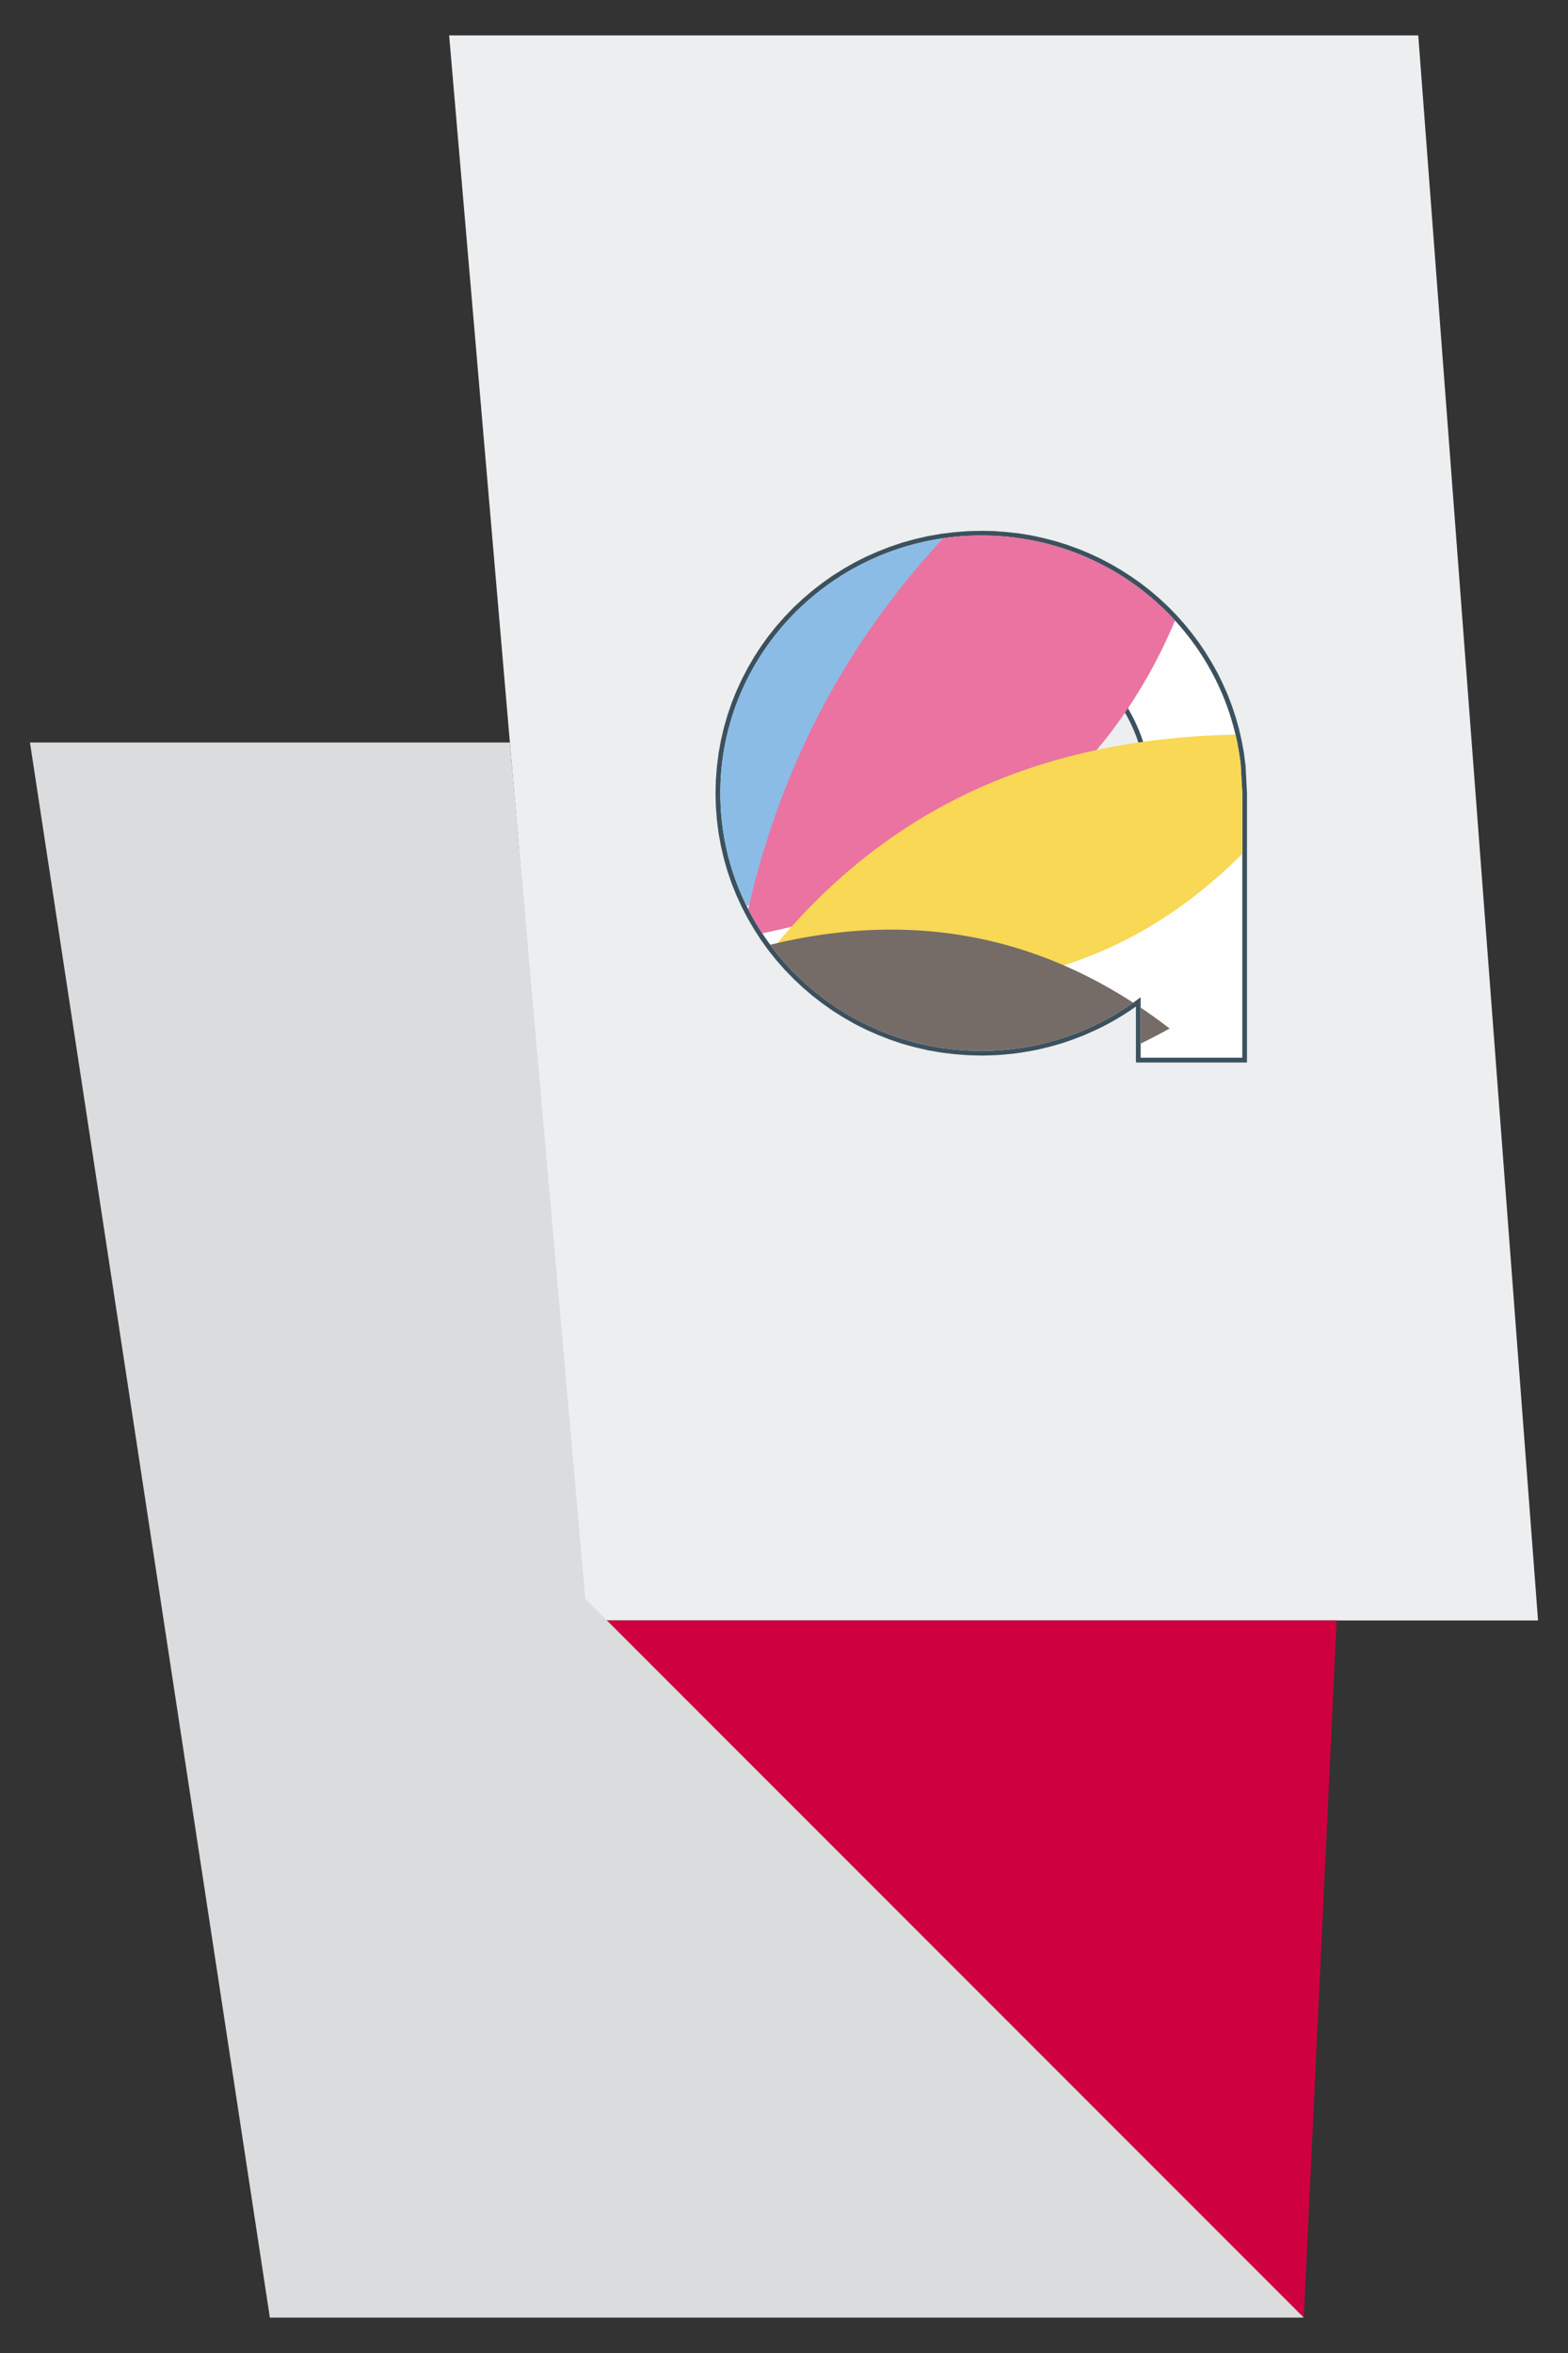
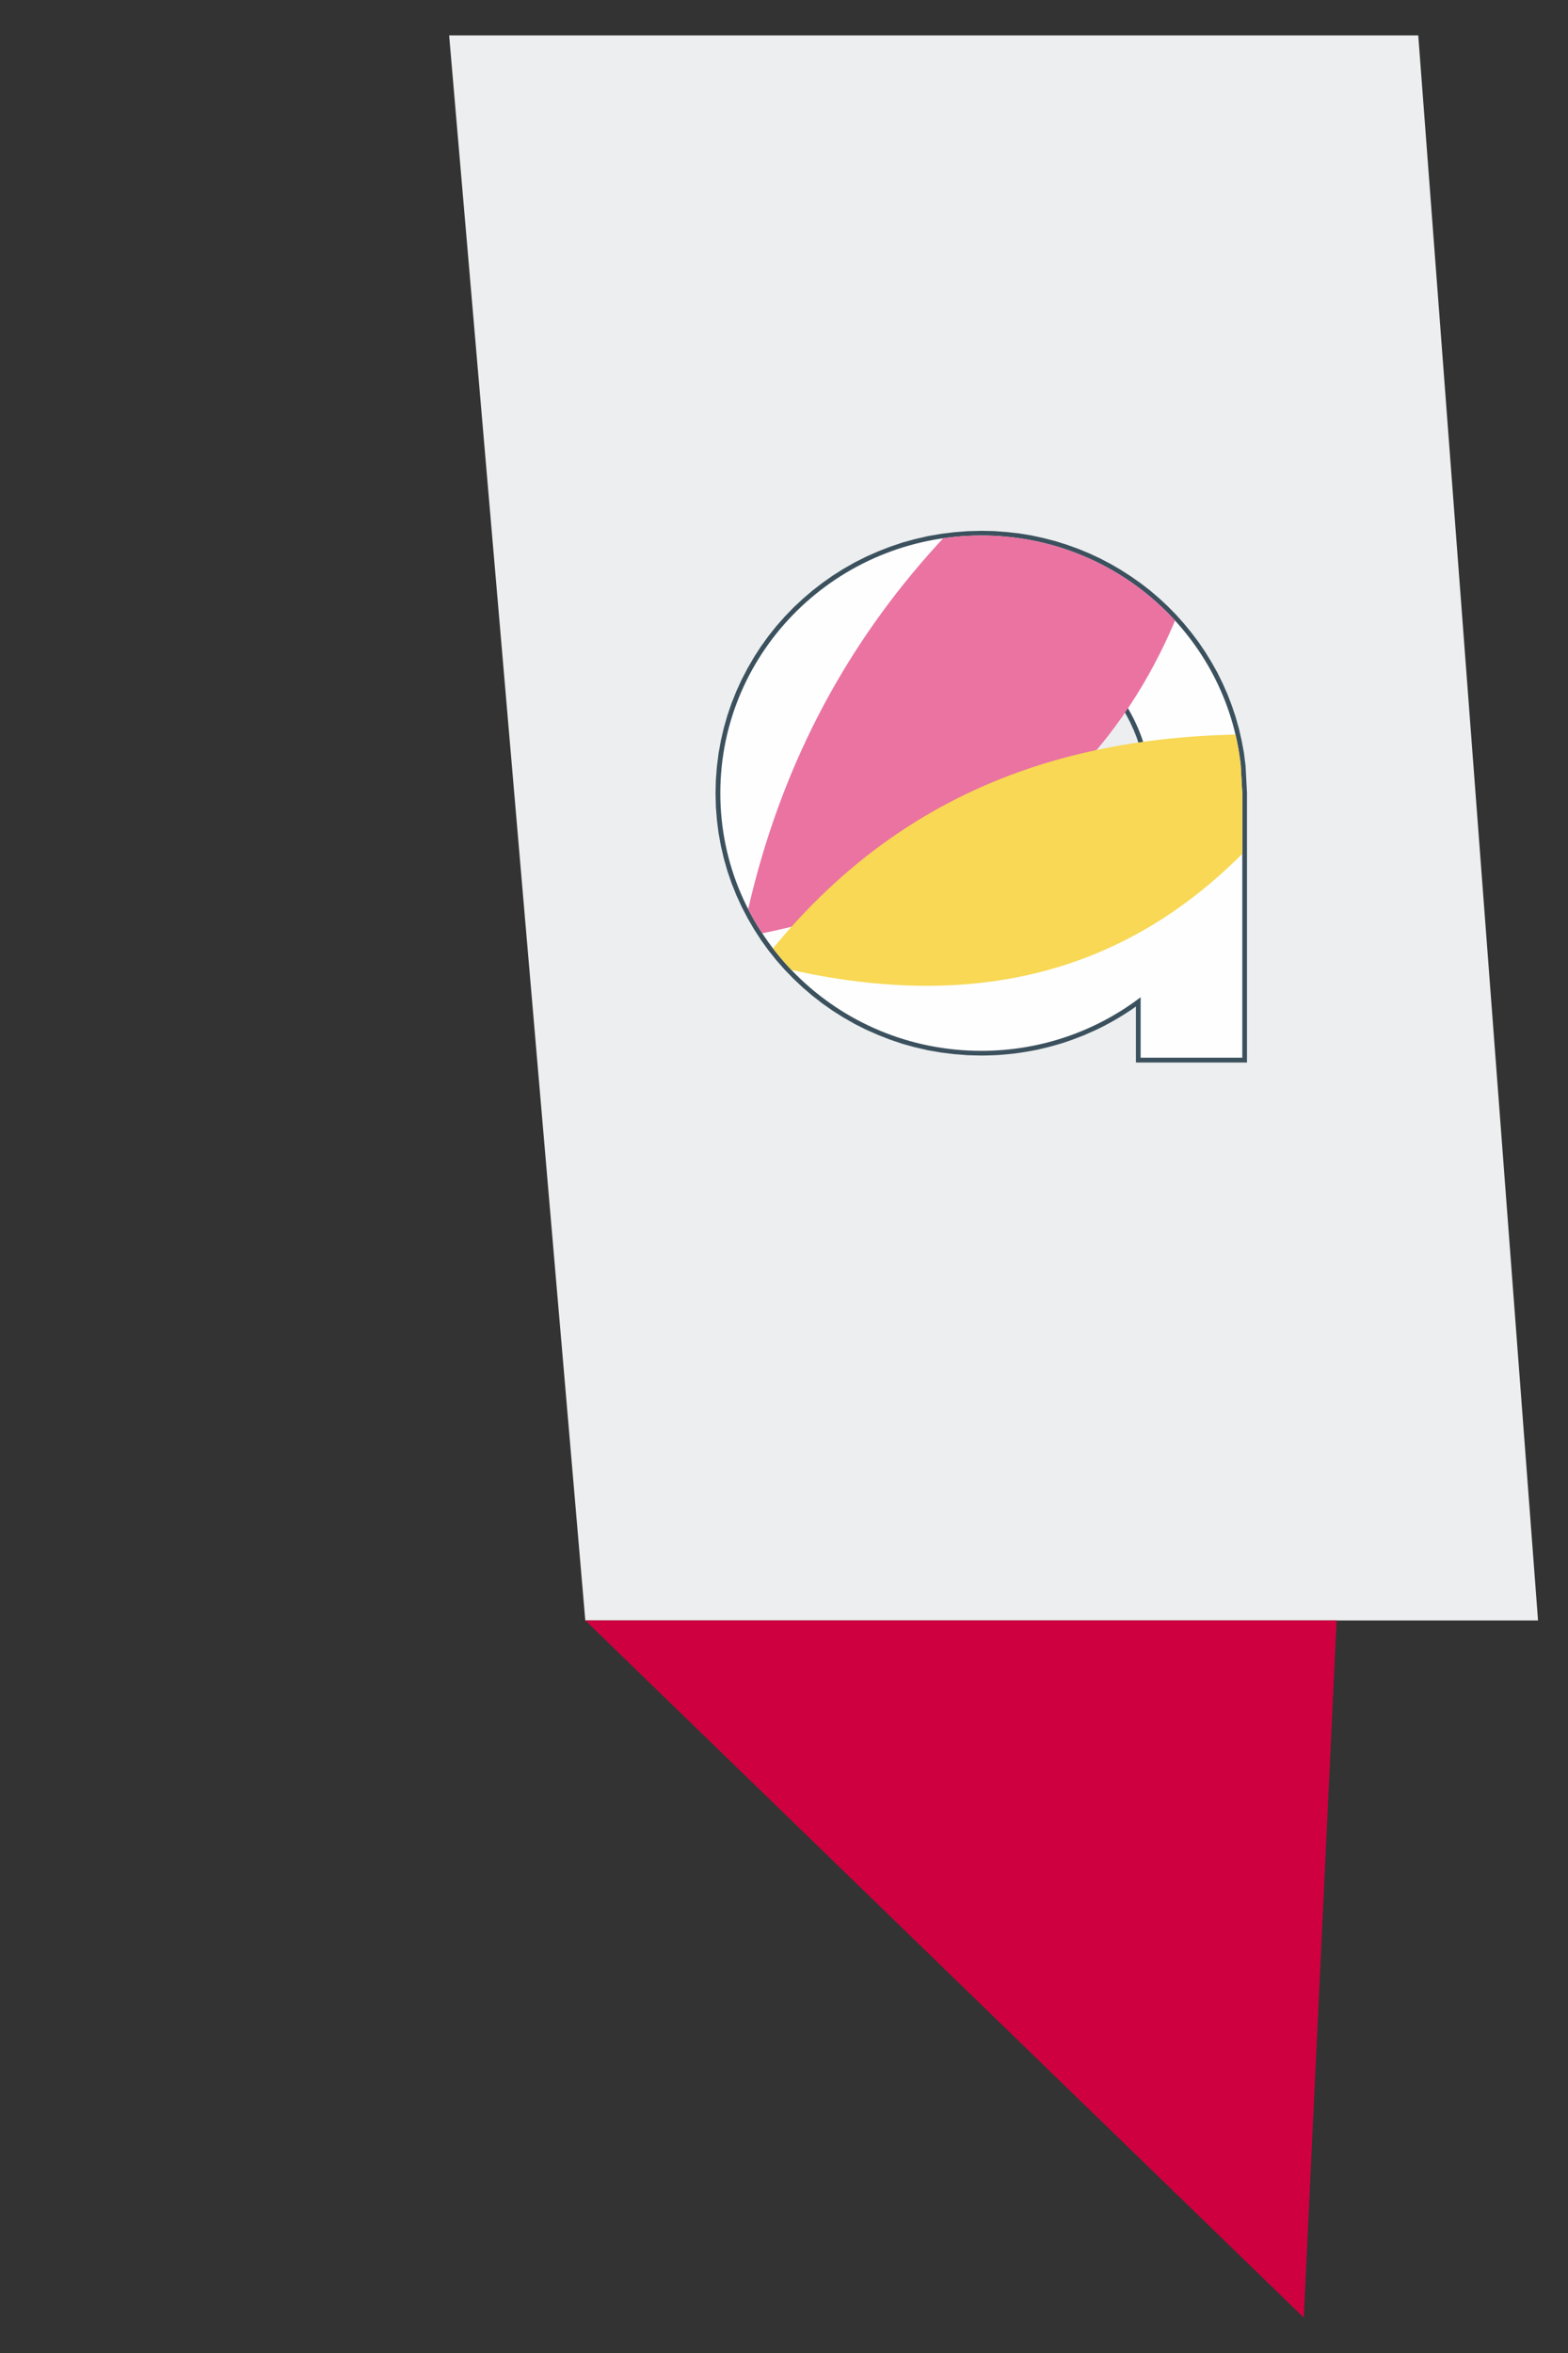
<svg xmlns="http://www.w3.org/2000/svg" xml:space="preserve" width="180px" height="270px" version="1.1" style="shape-rendering:geometricPrecision; text-rendering:geometricPrecision; image-rendering:optimizeQuality; fill-rule:evenodd; clip-rule:evenodd" viewBox="0 0 180 270">
  <rect x="0" y="0" width="180" height="270" fill="#333333" stroke="none" />
  <defs>
    <style type="text/css">
   
    .fil9 {fill:none}
    .fil1 {fill:#CF003F}
    .fil2 {fill:#DBDCDD}
    .fil0 {fill:#ECEEEF}
    .fil4 {fill:#FEFEFE}
    .fil3 {fill:#3C515E;fill-rule:nonzero}
    .fil8 {fill:#756B67}
    .fil5 {fill:#8BBCE5}
    .fil6 {fill:#EA73A2}
    .fil7 {fill:#F8D854}
   
  </style>
    <clipPath id="id0">
      <path d="M112.65 61.45c15.44,0 28.15,11.53 29.78,26.34l0.18 3.22 0 30.36 -11.67 0 0 -6.94c-5.06,3.85 -11.4,6.15 -18.29,6.15 -16.55,0 -29.96,-13.24 -29.96,-29.57 0,-16.32 13.41,-29.56 29.96,-29.56zm-0.62 21.36c4.61,0 8.36,3.69 8.36,8.25 0,4.56 -3.75,8.25 -8.36,8.25 -4.62,0 -8.37,-3.69 -8.37,-8.25 0,-4.56 3.75,-8.25 8.37,-8.25zm0.62 -11.05c10.77,0 19.51,8.62 19.51,19.26 0,10.63 -8.74,19.25 -19.51,19.25 -4.1,0 -7.89,-1.25 -11.03,-3.37l0 2.35 -8.48 0 0 -18.23c0,-10.64 8.73,-19.26 19.51,-19.26z" />
    </clipPath>
  </defs>
  <g id="Слой_x0020_1">
    <g id="_1127645456">
      <g>
        <g>
          <polygon class="fil0" points="162.81,4.06 51.56,4.06 67.19,185.94 176.56,185.94 " />
          <polygon class="fil1" points="153.44,185.94 67.19,185.94 149.67,265.94 " />
-           <polygon class="fil2" points="67.19,183.46 58.53,85.2 3.44,85.2 30.98,265.94 149.67,265.94 " />
        </g>
        <g>
          <path class="fil3" d="M142.98 87.77l-1.09 0.05 0 0.03 -0.18 -1.35 -0.25 -1.33 -0.3 -1.31 -0.36 -1.29 -0.42 -1.26 -0.48 -1.24 -0.53 -1.21 -0.59 -1.18 -0.64 -1.15 -0.69 -1.11 -0.73 -1.09 -0.79 -1.04 -0.82 -1.02 -0.88 -0.97 -0.91 -0.93 -0.96 -0.9 -1 -0.84 -1.04 -0.81 -1.07 -0.76 -1.1 -0.71 -1.15 -0.67 -1.17 -0.61 -1.2 -0.57 -1.24 -0.51 -1.26 -0.45 -1.29 -0.4 -1.31 -0.35 -1.34 -0.28 -1.35 -0.22 -1.38 -0.16 -1.4 -0.1 -1.41 -0.03 0 -1.09 1.46 0.03 1.45 0.11 1.43 0.16 1.41 0.23 1.38 0.3 1.36 0.35 1.34 0.42 1.31 0.47 1.28 0.53 1.24 0.58 1.22 0.64 1.18 0.69 1.15 0.74 1.12 0.79 1.07 0.83 1.03 0.88 1 0.93 0.95 0.97 0.9 1.01 0.86 1.05 0.82 1.09 0.76 1.12 0.71 1.16 0.67 1.19 0.6 1.22 0.56 1.26 0.49 1.28 0.44 1.31 0.38 1.34 0.31 1.36 0.26 1.38 0.18 1.41 0.01 0.03zm-0.01 -0.03l0 0.01 0.01 0.02 -0.01 -0.03zm-0.91 3.3l-0.17 -3.22 1.09 -0.05 0.17 3.22 0 0.02 -1.09 0.03zm1.09 -0.05l0 0 0 0.02 0 -0.02zm-1.09 30.38l0 -30.36 1.09 0 0 30.36 -0.54 0.55 -0.55 -0.55zm1.09 0l0 0.55 -0.54 0 0.54 -0.55zm-12.21 -0.54l11.67 0 0 1.09 -11.67 0 -0.54 -0.55 0.54 -0.54zm0 1.09l-0.54 0 0 -0.55 0.54 0.55zm0.55 -7.49l0 6.94 -1.09 0 0 -6.94 0.21 -0.44 0.88 0.44zm-0.88 -0.44l0.88 -0.66 0 1.1 -0.88 -0.44zm-17.96 7.13l0 -1.09 0 0 0.63 0 0.63 -0.02 0.63 -0.04 0.62 -0.04 0.62 -0.06 0.61 -0.07 0.61 -0.08 0.61 -0.1 0.6 -0.11 0.6 -0.11 0.6 -0.14 0.58 -0.14 0.59 -0.15 0.58 -0.17 0.57 -0.18 0.57 -0.19 0.57 -0.2 0.56 -0.21 0.55 -0.22 0.55 -0.23 0.54 -0.24 0.53 -0.26 0.54 -0.26 0.52 -0.28 0.52 -0.28 0.51 -0.29 0.5 -0.31 0.5 -0.31 0.49 -0.32 0.48 -0.33 0.48 -0.35 0.47 -0.35 0.66 0.87 -0.48 0.36 -0.5 0.35 -0.5 0.35 -0.51 0.33 -0.52 0.33 -0.52 0.31 -0.53 0.31 -0.53 0.29 -0.55 0.29 -0.55 0.27 -0.55 0.26 -0.57 0.25 -0.56 0.25 -0.58 0.22 -0.58 0.22 -0.58 0.21 -0.59 0.2 -0.6 0.18 -0.6 0.17 -0.61 0.16 -0.61 0.15 -0.61 0.14 -0.62 0.12 -0.63 0.11 -0.63 0.1 -0.63 0.09 -0.64 0.07 -0.64 0.06 -0.64 0.05 -0.65 0.03 -0.66 0.02 -0.65 0.01 0 0zm-30.51 -30.11l1.09 0 0 0 0.04 1.5 0.11 1.47 0.19 1.45 0.26 1.43 0.33 1.41 0.39 1.37 0.47 1.35 0.52 1.32 0.59 1.28 0.65 1.26 0.71 1.21 0.76 1.18 0.82 1.14 0.88 1.09 0.92 1.05 0.98 1.01 1.02 0.96 1.07 0.92 1.11 0.86 1.15 0.81 1.19 0.75 1.23 0.7 1.27 0.64 1.31 0.58 1.33 0.52 1.37 0.46 1.4 0.39 1.42 0.32 1.45 0.26 1.47 0.18 1.49 0.12 1.52 0.03 0 1.09 -1.57 -0.04 -1.55 -0.12 -1.53 -0.19 -1.5 -0.26 -1.47 -0.34 -1.45 -0.4 -1.42 -0.48 -1.38 -0.54 -1.36 -0.6 -1.31 -0.66 -1.28 -0.73 -1.24 -0.78 -1.19 -0.84 -1.15 -0.89 -1.11 -0.95 -1.06 -1 -1.01 -1.04 -0.96 -1.09 -0.91 -1.14 -0.85 -1.18 -0.79 -1.22 -0.73 -1.26 -0.68 -1.3 -0.61 -1.33 -0.55 -1.37 -0.48 -1.4 -0.41 -1.43 -0.34 -1.46 -0.27 -1.48 -0.19 -1.51 -0.12 -1.53 -0.04 -1.55 0 0zm30.51 -30.1l0 1.09 0 0 -1.52 0.03 -1.49 0.12 -1.47 0.18 -1.45 0.26 -1.42 0.32 -1.4 0.39 -1.37 0.46 -1.33 0.52 -1.31 0.58 -1.27 0.64 -1.23 0.7 -1.19 0.75 -1.15 0.81 -1.11 0.86 -1.07 0.92 -1.02 0.96 -0.98 1.01 -0.92 1.05 -0.88 1.09 -0.82 1.14 -0.76 1.18 -0.71 1.21 -0.65 1.26 -0.59 1.28 -0.52 1.32 -0.47 1.35 -0.39 1.37 -0.33 1.41 -0.26 1.42 -0.19 1.46 -0.11 1.47 -0.04 1.49 -1.09 0 0.04 -1.54 0.12 -1.53 0.19 -1.51 0.27 -1.48 0.34 -1.46 0.41 -1.43 0.48 -1.4 0.55 -1.37 0.61 -1.33 0.68 -1.3 0.73 -1.26 0.79 -1.22 0.85 -1.18 0.91 -1.14 0.96 -1.09 1.01 -1.05 1.06 -0.99 1.11 -0.95 1.15 -0.89 1.19 -0.84 1.24 -0.78 1.28 -0.73 1.31 -0.66 1.36 -0.6 1.38 -0.54 1.42 -0.48 1.45 -0.4 1.47 -0.34 1.5 -0.26 1.53 -0.19 1.55 -0.12 1.57 -0.04 0 0zm8.28 30.15l-1.09 0 0 0 -0.01 -0.4 -0.03 -0.39 -0.05 -0.38 -0.06 -0.38 -0.09 -0.38 -0.11 -0.36 -0.12 -0.36 -0.14 -0.35 -0.16 -0.34 -0.17 -0.33 -0.19 -0.33 -0.2 -0.31 -0.22 -0.3 -0.23 -0.29 -0.24 -0.28 -0.26 -0.27 -0.28 -0.25 -0.28 -0.25 -0.29 -0.22 -0.31 -0.22 -0.32 -0.2 -0.32 -0.19 -0.34 -0.17 -0.35 -0.15 -0.35 -0.14 -0.37 -0.12 -0.37 -0.1 -0.38 -0.09 -0.38 -0.07 -0.39 -0.05 -0.4 -0.03 -0.4 -0.01 0 -1.08 0.45 0.01 0.46 0.03 0.44 0.06 0.44 0.07 0.43 0.1 0.42 0.12 0.42 0.14 0.4 0.16 0.4 0.17 0.38 0.2 0.37 0.21 0.37 0.23 0.34 0.24 0.34 0.26 0.32 0.28 0.31 0.29 0.3 0.3 0.28 0.32 0.26 0.34 0.25 0.34 0.23 0.36 0.22 0.37 0.19 0.37 0.18 0.4 0.16 0.39 0.14 0.41 0.12 0.42 0.1 0.43 0.08 0.43 0.06 0.44 0.03 0.45 0.01 0.45 0 0zm-8.9 8.79l0 -1.08 0 0 0.4 -0.01 0.4 -0.03 0.39 -0.05 0.38 -0.07 0.38 -0.09 0.37 -0.1 0.37 -0.12 0.35 -0.14 0.35 -0.15 0.34 -0.17 0.32 -0.19 0.32 -0.2 0.31 -0.22 0.29 -0.22 0.28 -0.25 0.28 -0.25 0.26 -0.27 0.24 -0.28 0.23 -0.29 0.22 -0.3 0.2 -0.32 0.19 -0.32 0.17 -0.33 0.16 -0.34 0.14 -0.35 0.12 -0.36 0.11 -0.36 0.09 -0.38 0.06 -0.38 0.05 -0.38 0.03 -0.39 0.01 -0.4 1.09 0 -0.01 0.45 -0.03 0.45 -0.06 0.44 -0.08 0.43 -0.1 0.43 -0.12 0.42 -0.14 0.4 -0.16 0.4 -0.18 0.4 -0.19 0.37 -0.22 0.37 -0.23 0.36 -0.25 0.34 -0.26 0.34 -0.28 0.31 -0.3 0.31 -0.31 0.29 -0.32 0.28 -0.34 0.26 -0.34 0.24 -0.37 0.23 -0.37 0.21 -0.38 0.2 -0.4 0.17 -0.4 0.16 -0.42 0.14 -0.42 0.12 -0.43 0.1 -0.44 0.07 -0.44 0.06 -0.46 0.03 -0.45 0.01 0 0zm-8.91 -8.79l1.09 0 0 0 0.01 0.4 0.03 0.39 0.05 0.38 0.07 0.38 0.09 0.38 0.1 0.36 0.12 0.36 0.14 0.35 0.16 0.34 0.17 0.33 0.19 0.32 0.2 0.32 0.22 0.3 0.23 0.29 0.25 0.28 0.26 0.27 0.27 0.25 0.28 0.25 0.3 0.22 0.31 0.22 0.31 0.2 0.33 0.19 0.34 0.17 0.34 0.15 0.36 0.14 0.36 0.12 0.37 0.1 0.38 0.09 0.38 0.07 0.4 0.05 0.39 0.03 0.41 0.01 0 1.08 -0.46 -0.01 -0.45 -0.03 -0.45 -0.06 -0.44 -0.07 -0.43 -0.1 -0.42 -0.12 -0.41 -0.14 -0.41 -0.16 -0.39 -0.17 -0.39 -0.2 -0.37 -0.21 -0.36 -0.23 -0.35 -0.24 -0.34 -0.26 -0.32 -0.28 -0.31 -0.29 -0.3 -0.31 -0.27 -0.31 -0.27 -0.34 -0.25 -0.34 -0.23 -0.36 -0.21 -0.37 -0.2 -0.37 -0.18 -0.4 -0.16 -0.4 -0.14 -0.4 -0.12 -0.42 -0.1 -0.43 -0.08 -0.43 -0.05 -0.44 -0.04 -0.45 -0.01 -0.45 0 0zm8.91 -8.79l0 1.08 0 0 -0.41 0.01 -0.39 0.03 -0.4 0.05 -0.38 0.07 -0.38 0.09 -0.37 0.1 -0.36 0.12 -0.36 0.14 -0.34 0.15 -0.34 0.17 -0.33 0.19 -0.31 0.2 -0.31 0.22 -0.3 0.22 -0.28 0.25 -0.27 0.25 -0.26 0.27 -0.25 0.28 -0.23 0.29 -0.22 0.3 -0.2 0.31 -0.19 0.33 -0.17 0.33 -0.16 0.34 -0.14 0.35 -0.12 0.36 -0.1 0.36 -0.09 0.38 -0.07 0.38 -0.05 0.38 -0.03 0.39 -0.01 0.4 -1.09 0 0.01 -0.45 0.04 -0.45 0.05 -0.44 0.08 -0.43 0.1 -0.43 0.12 -0.42 0.14 -0.41 0.16 -0.39 0.18 -0.4 0.2 -0.37 0.21 -0.37 0.23 -0.36 0.25 -0.34 0.26 -0.34 0.28 -0.32 0.3 -0.3 0.31 -0.29 0.32 -0.28 0.34 -0.26 0.35 -0.24 0.36 -0.23 0.37 -0.21 0.39 -0.2 0.39 -0.17 0.41 -0.16 0.41 -0.14 0.42 -0.12 0.43 -0.1 0.44 -0.07 0.45 -0.06 0.45 -0.03 0.46 -0.01 0 0zm20.67 8.75l-1.08 0 0 0 -0.03 -0.97 -0.07 -0.95 -0.12 -0.93 -0.17 -0.92 -0.21 -0.91 -0.26 -0.89 -0.29 -0.87 -0.34 -0.84 -0.38 -0.83 -0.42 -0.81 -0.46 -0.78 -0.49 -0.76 -0.53 -0.74 -0.56 -0.7 -0.6 -0.68 -0.63 -0.65 -0.66 -0.62 -0.69 -0.59 -0.71 -0.56 -0.74 -0.52 -0.78 -0.48 -0.79 -0.45 -0.82 -0.42 -0.84 -0.37 -0.86 -0.34 -0.88 -0.29 -0.9 -0.25 -0.92 -0.21 -0.93 -0.17 -0.95 -0.12 -0.97 -0.07 -0.97 -0.02 0 -1.09 1.03 0.03 1.02 0.07 1 0.13 0.99 0.17 0.97 0.22 0.95 0.27 0.93 0.31 0.91 0.36 0.89 0.39 0.87 0.44 0.84 0.48 0.81 0.51 0.79 0.55 0.75 0.59 0.73 0.62 0.7 0.66 0.66 0.68 0.63 0.72 0.6 0.75 0.56 0.78 0.52 0.8 0.48 0.83 0.45 0.85 0.4 0.88 0.36 0.9 0.31 0.92 0.27 0.94 0.23 0.96 0.17 0.97 0.13 0.99 0.08 1.01 0.02 1.02 0 0zm-20.05 19.79l0 -1.09 0 0 0.97 -0.02 0.97 -0.07 0.95 -0.12 0.93 -0.17 0.92 -0.2 0.9 -0.26 0.88 -0.29 0.86 -0.34 0.84 -0.37 0.82 -0.41 0.79 -0.45 0.78 -0.49 0.74 -0.52 0.71 -0.56 0.69 -0.59 0.66 -0.62 0.63 -0.65 0.6 -0.68 0.56 -0.7 0.53 -0.74 0.49 -0.75 0.46 -0.79 0.42 -0.8 0.38 -0.83 0.34 -0.85 0.29 -0.87 0.26 -0.89 0.21 -0.9 0.17 -0.93 0.12 -0.93 0.07 -0.95 0.03 -0.96 1.08 0 -0.02 1.01 -0.08 1.01 -0.13 0.99 -0.17 0.98 -0.23 0.95 -0.27 0.94 -0.31 0.92 -0.36 0.9 -0.4 0.88 -0.45 0.85 -0.48 0.83 -0.52 0.81 -0.56 0.77 -0.6 0.75 -0.63 0.72 -0.66 0.69 -0.7 0.65 -0.73 0.62 -0.75 0.59 -0.79 0.55 -0.81 0.52 -0.84 0.47 -0.87 0.44 -0.89 0.4 -0.91 0.35 -0.93 0.31 -0.95 0.27 -0.97 0.22 -0.99 0.17 -1 0.13 -1.02 0.08 -1.03 0.02 0 0zm-10.49 -3.91l-1.09 0 0.85 -0.45 0.29 0.19 0.29 0.19 0.3 0.18 0.3 0.17 0.3 0.17 0.3 0.17 0.32 0.16 0.31 0.15 0.31 0.15 0.32 0.14 0.32 0.14 0.33 0.13 0.33 0.13 0.33 0.12 0.33 0.11 0.34 0.11 0.34 0.1 0.34 0.1 0.34 0.09 0.35 0.08 0.35 0.08 0.35 0.07 0.35 0.07 0.36 0.05 0.36 0.05 0.36 0.05 0.36 0.04 0.37 0.03 0.37 0.02 0.37 0.02 0.37 0.01 0.37 0 0 1.09 -0.4 0 -0.39 -0.01 -0.39 -0.02 -0.38 -0.03 -0.39 -0.03 -0.38 -0.04 -0.38 -0.05 -0.38 -0.05 -0.38 -0.06 -0.38 -0.07 -0.37 -0.08 -0.37 -0.08 -0.36 -0.09 -0.37 -0.09 -0.36 -0.1 -0.36 -0.11 -0.35 -0.12 -0.36 -0.12 -0.35 -0.12 -0.34 -0.14 -0.35 -0.14 -0.34 -0.14 -0.33 -0.15 -0.34 -0.16 -0.33 -0.16 -0.33 -0.17 -0.32 -0.18 -0.32 -0.18 -0.31 -0.18 -0.32 -0.2 -0.3 -0.19 -0.31 -0.21 0.85 -0.44zm-1.09 0l0 -1.03 0.85 0.58 -0.85 0.45zm0 2.35l0 -2.35 1.09 0 0 2.35 -0.54 0.54 -0.55 -0.54zm1.09 0l0 0.54 -0.54 0 0.54 -0.54zm-9.02 -0.54l8.48 0 0 1.08 -8.48 0 -0.55 -0.54 0.55 -0.54zm0 1.08l-0.55 0 0 -0.54 0.55 0.54zm0.54 -18.77l0 18.23 -1.09 0 0 -18.23 0 0 1.09 0zm18.97 -19.8l0 1.09 0 0 -0.98 0.02 -0.96 0.07 -0.95 0.12 -0.94 0.17 -0.91 0.21 -0.9 0.25 -0.89 0.29 -0.86 0.34 -0.84 0.37 -0.81 0.42 -0.8 0.45 -0.77 0.48 -0.74 0.53 -0.72 0.55 -0.69 0.59 -0.65 0.62 -0.63 0.65 -0.6 0.68 -0.56 0.7 -0.53 0.74 -0.49 0.76 -0.46 0.78 -0.42 0.81 -0.38 0.83 -0.34 0.84 -0.3 0.87 -0.25 0.89 -0.21 0.91 -0.17 0.92 -0.12 0.93 -0.07 0.95 -0.03 0.97 -1.09 0 0.03 -1.02 0.08 -1.01 0.12 -0.99 0.18 -0.97 0.22 -0.96 0.27 -0.94 0.32 -0.92 0.36 -0.9 0.4 -0.88 0.45 -0.85 0.48 -0.83 0.52 -0.8 0.56 -0.78 0.59 -0.75 0.63 -0.72 0.67 -0.68 0.69 -0.66 0.73 -0.62 0.76 -0.59 0.79 -0.55 0.81 -0.51 0.84 -0.48 0.86 -0.44 0.89 -0.39 0.91 -0.36 0.93 -0.31 0.96 -0.27 0.97 -0.22 0.98 -0.17 1.01 -0.13 1.02 -0.07 1.03 -0.03 0 0z" />
        </g>
        <path id="1" class="fil4" d="M112.65 61.45c15.44,0 28.15,11.53 29.78,26.34l0.18 3.22 0 30.36 -11.67 0 0 -6.94c-5.06,3.85 -11.4,6.15 -18.29,6.15 -16.55,0 -29.96,-13.24 -29.96,-29.57 0,-16.32 13.41,-29.56 29.96,-29.56zm-0.62 21.36c4.61,0 8.36,3.69 8.36,8.25 0,4.56 -3.75,8.25 -8.36,8.25 -4.62,0 -8.37,-3.69 -8.37,-8.25 0,-4.56 3.75,-8.25 8.37,-8.25zm0.62 -11.05c10.77,0 19.51,8.62 19.51,19.26 0,10.63 -8.74,19.25 -19.51,19.25 -4.1,0 -7.89,-1.25 -11.03,-3.37l0 2.35 -8.48 0 0 -18.23c0,-10.64 8.73,-19.26 19.51,-19.26z" />
        <g style="clip-path:url(#id0)">
          <g>
-             <path id="2" class="fil5" d="M82.99 105.75c29.2,-17.68 35.49,-46.22 17.97,-86.05 -19.95,25.99 -25.93,54.68 -17.97,86.05z" />
            <path class="fil6" d="M141.24 37.36c-28.98,15.16 -49.52,37.07 -56.04,70.18 37.64,-6.83 55.41,-31.02 56.04,-70.18z" />
            <path class="fil7" d="M87.43 110.46c17.08,-22 39.97,-27.79 65.64,-25.84 -14.27,22.71 -34.69,34.03 -65.64,25.84z" />
-             <path class="fil8" d="M86.12 109.01c10.58,16.47 25.89,21.28 48.15,9.01 -14.17,-10.92 -30.19,-14.04 -48.15,-9.01z" />
          </g>
        </g>
      </g>
      <rect class="fil9" width="180" height="270" />
    </g>
  </g>
</svg>